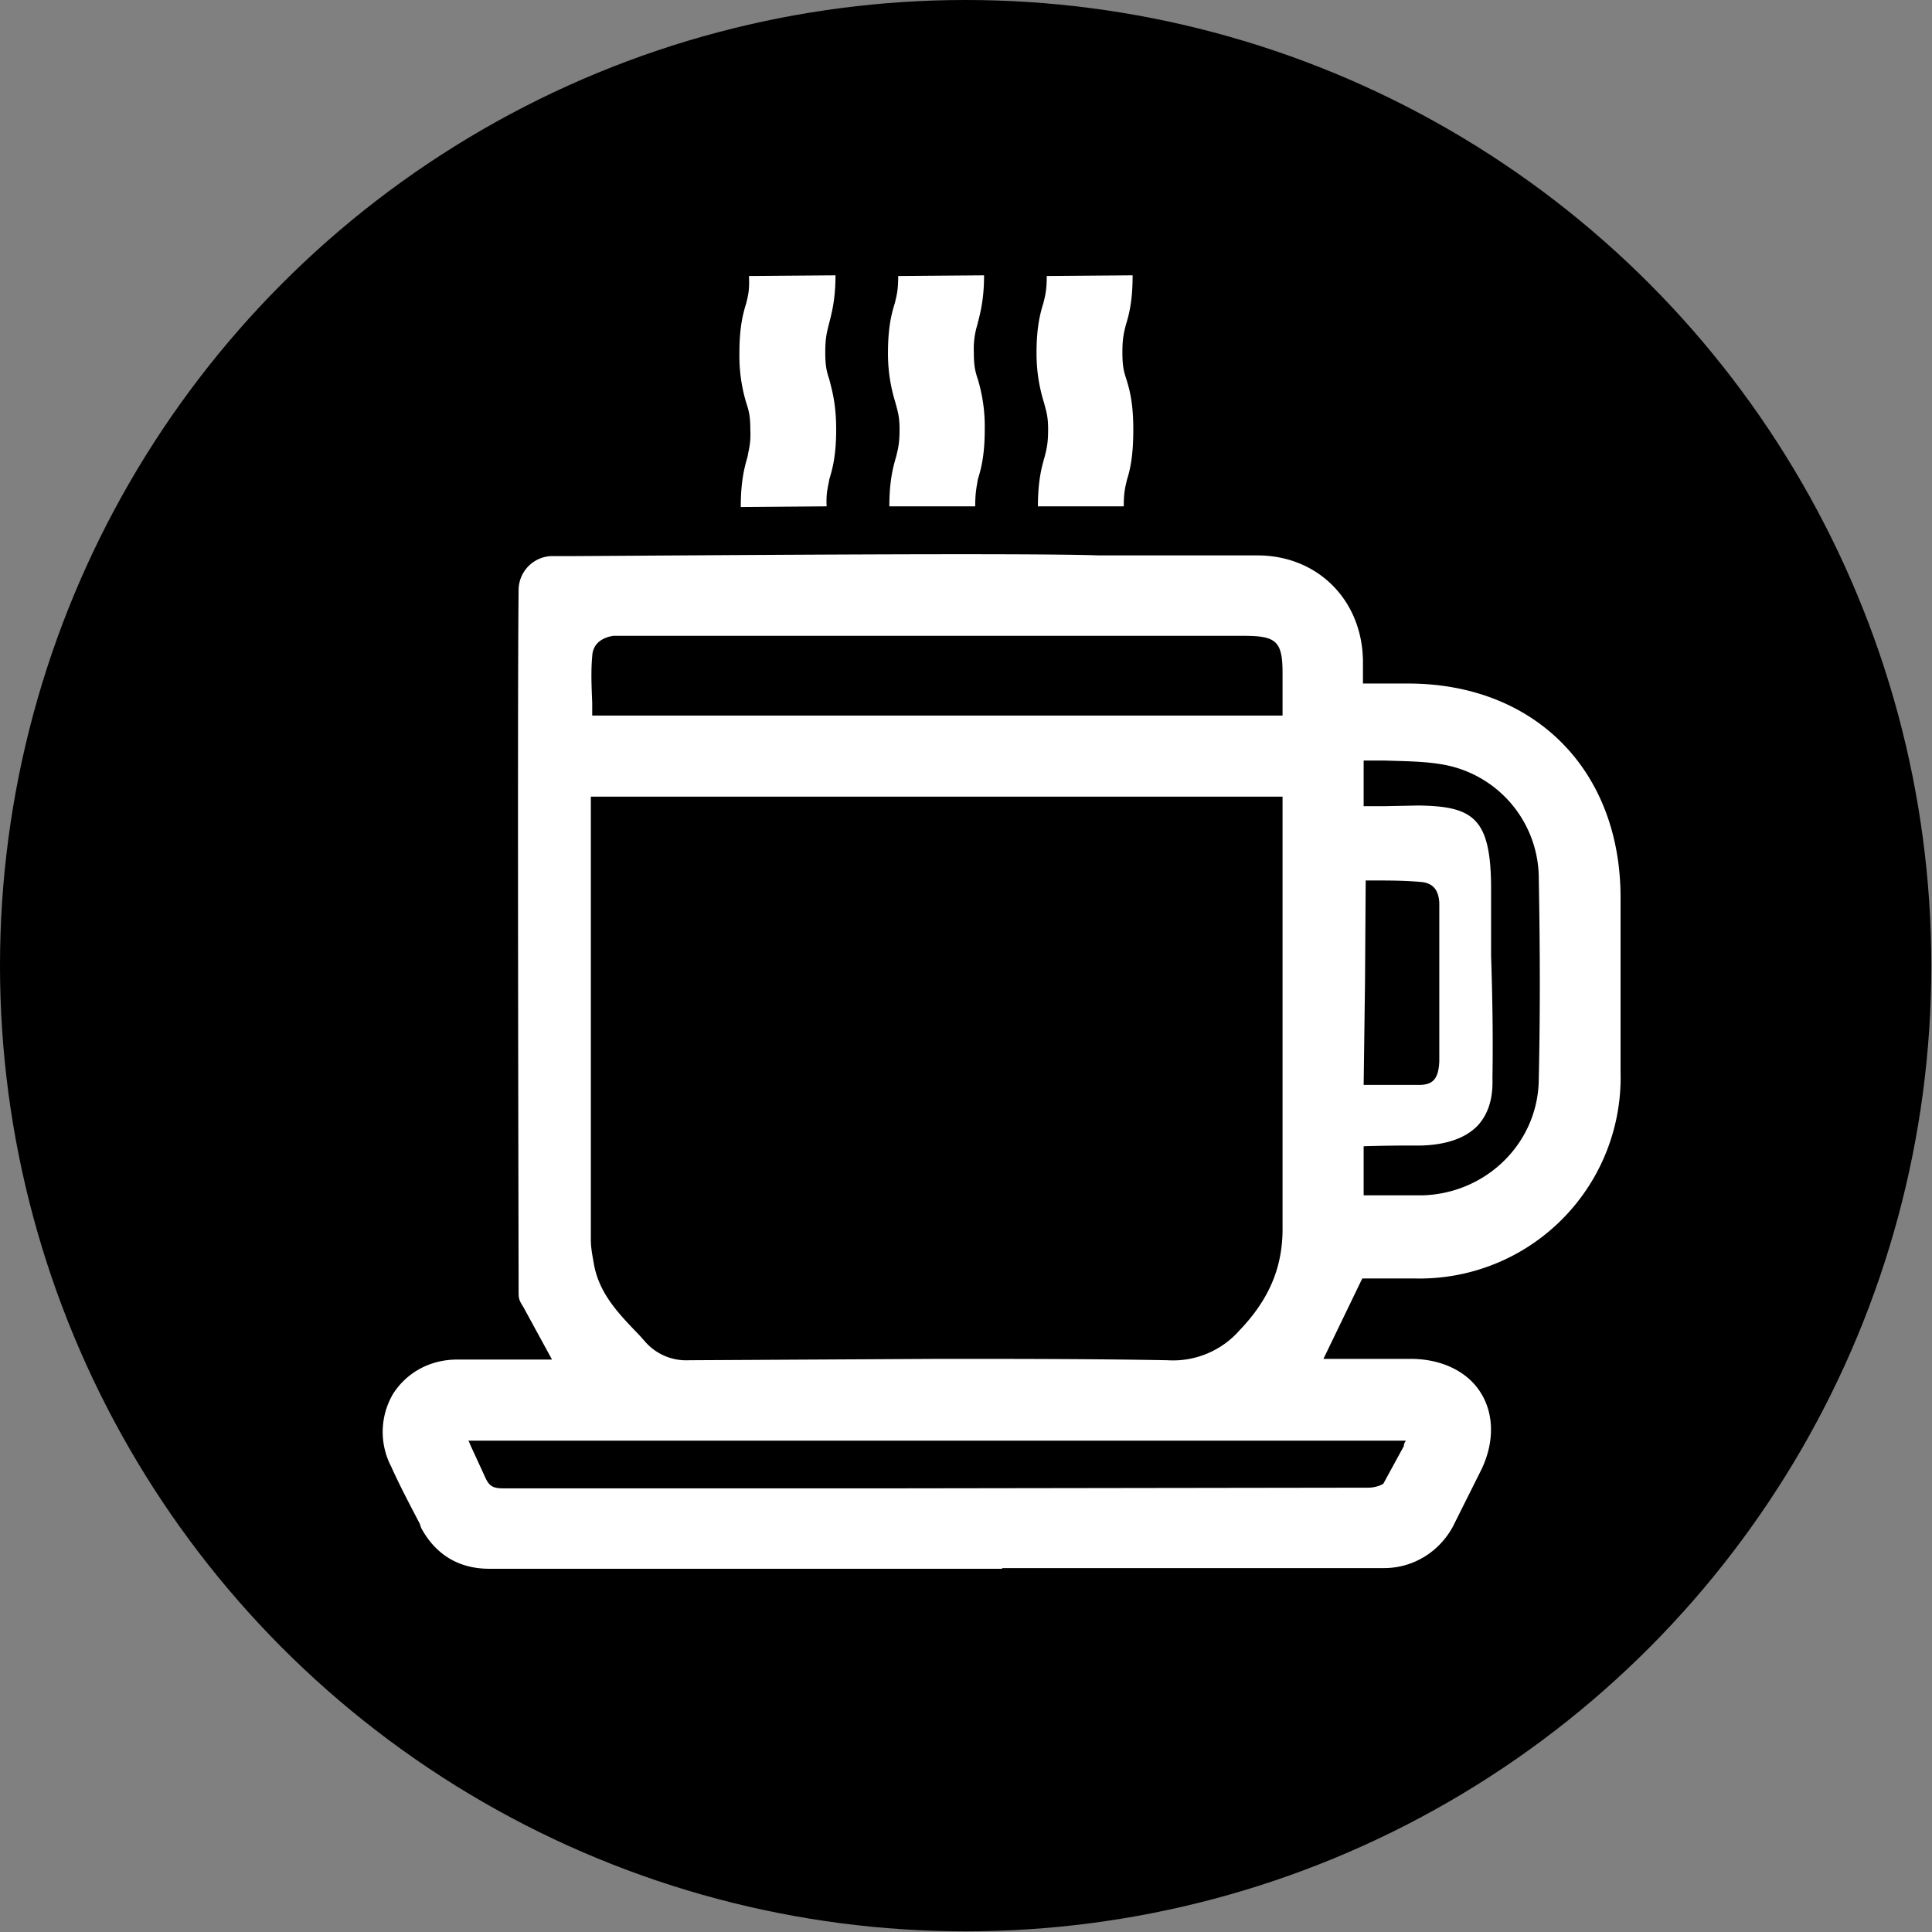
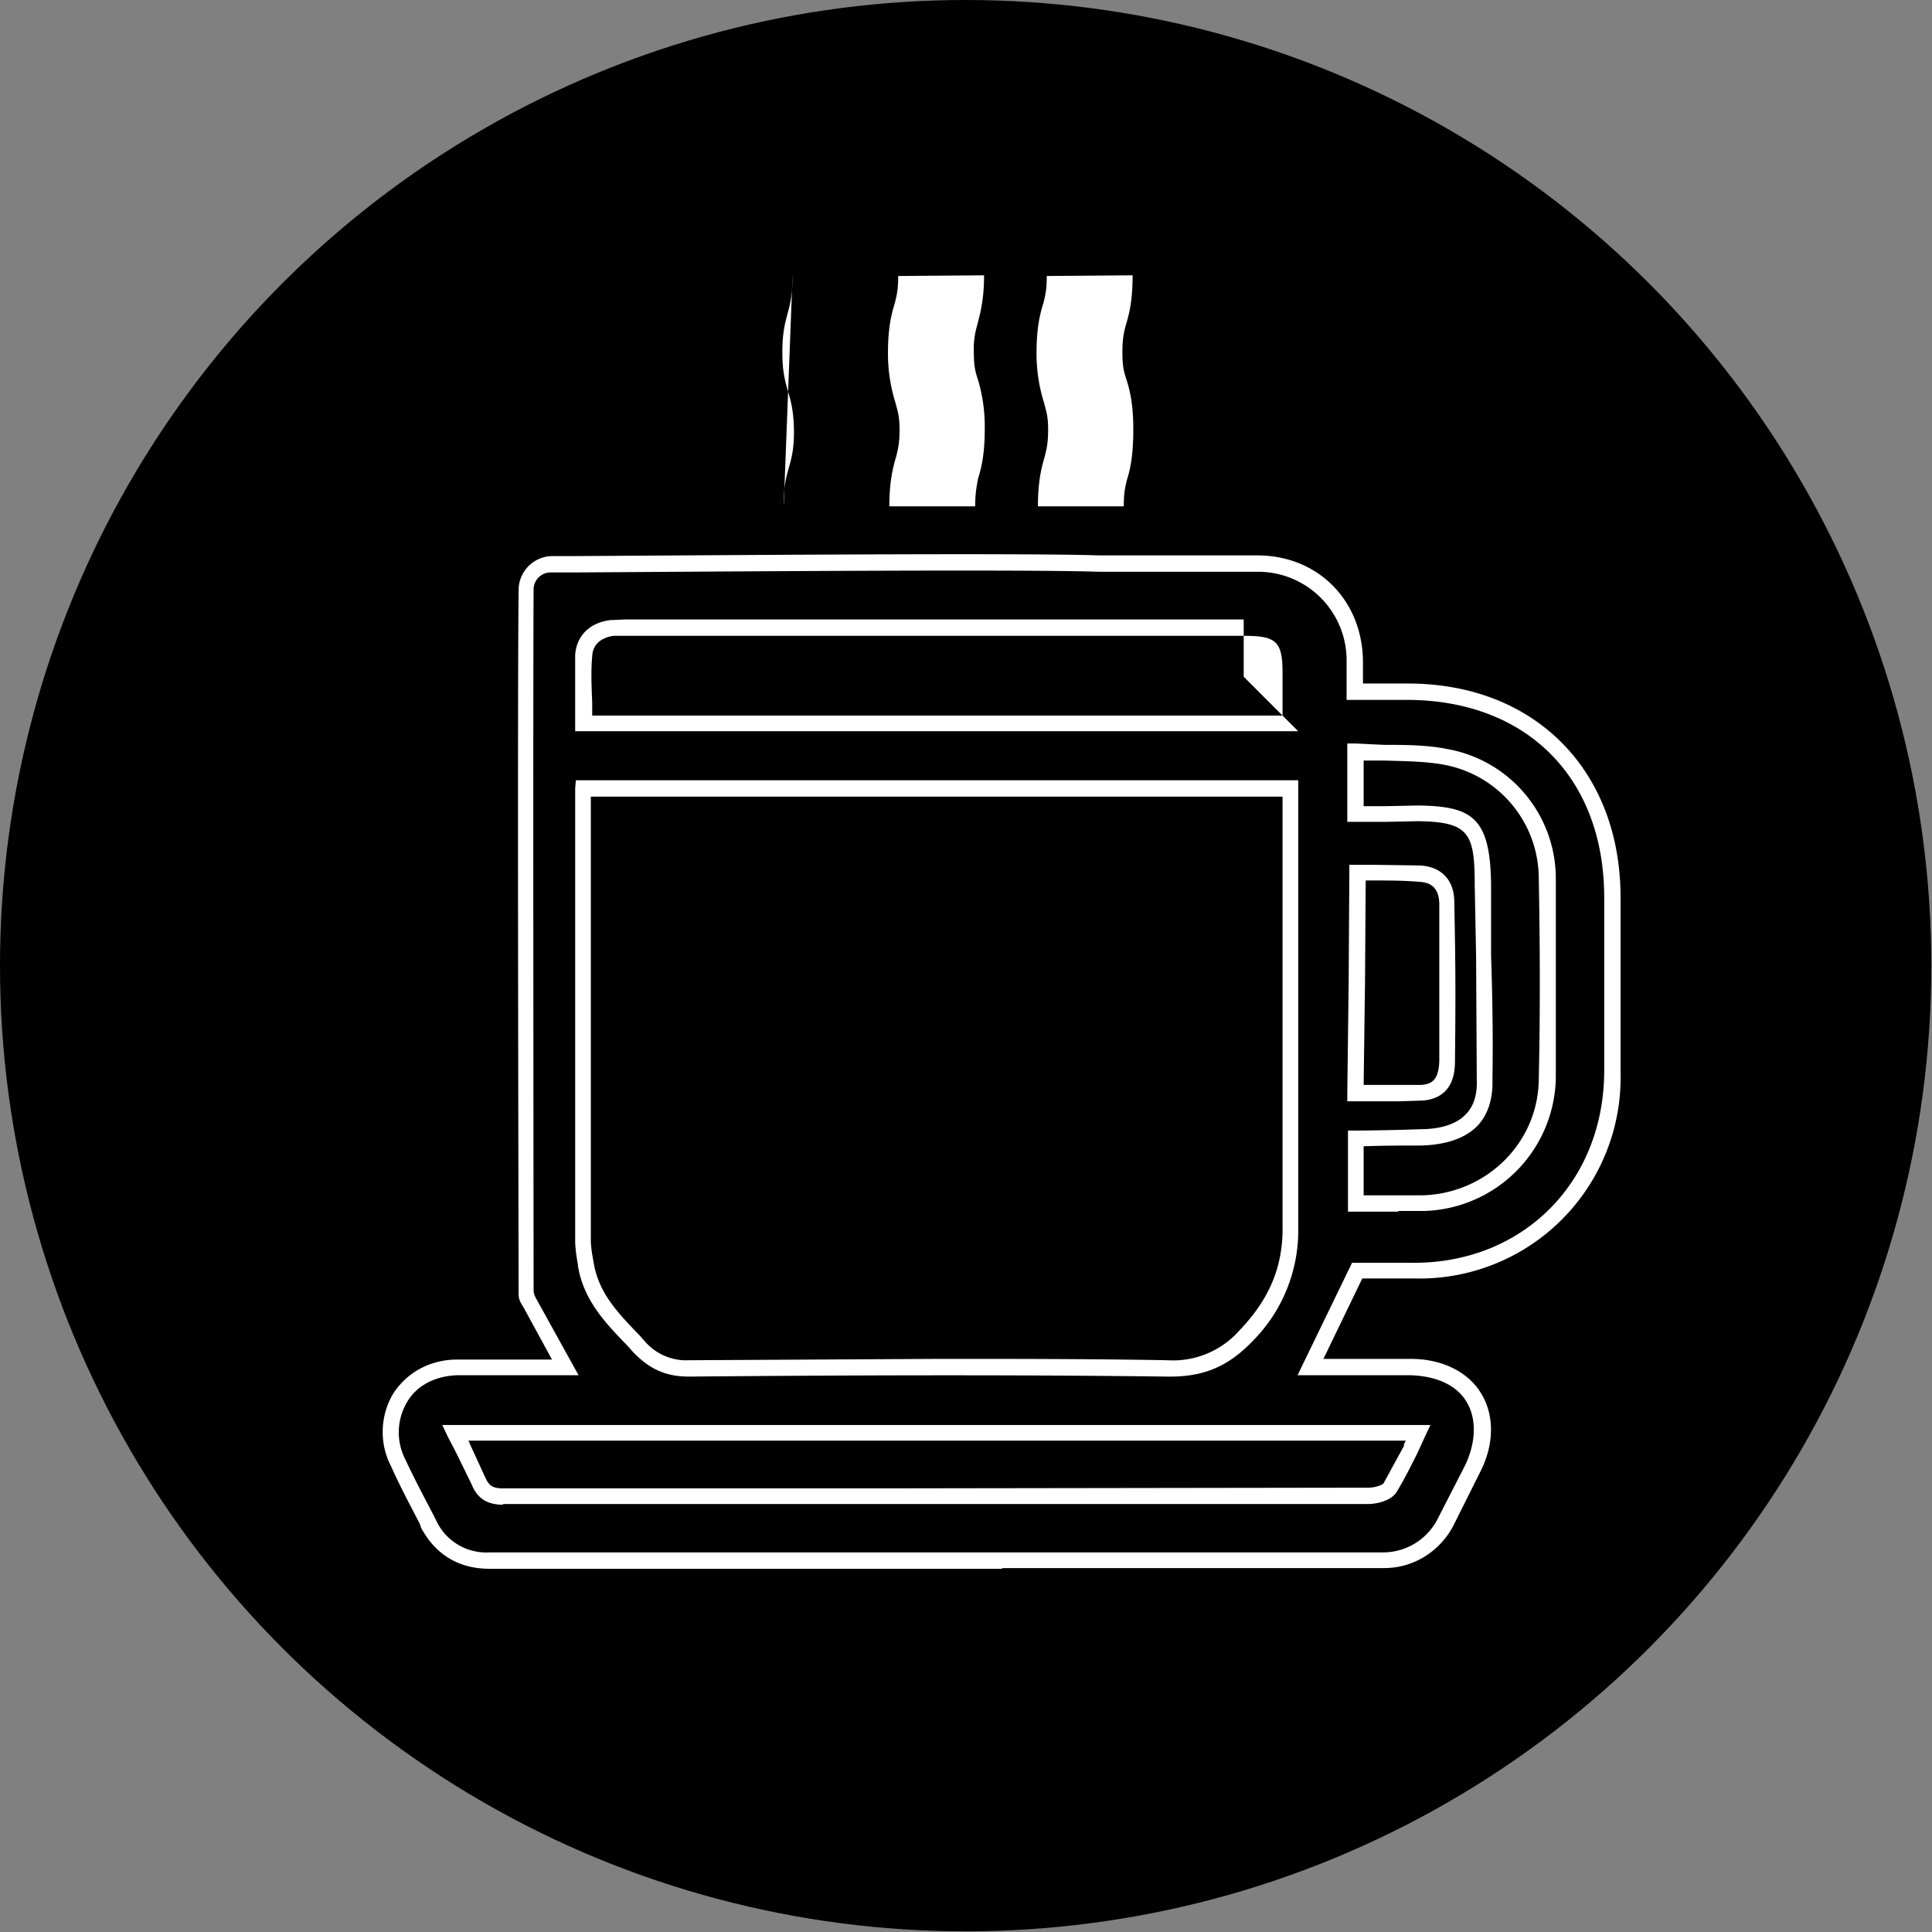
<svg xmlns="http://www.w3.org/2000/svg" id="Ebene_1" viewBox="0 0 283.5 283.5">
  <rect x="0" y="0" width="283.5" height="283.5" fill="#808080" stroke="none" />
  <defs>
    <style>.cls-1{fill:#fff}</style>
  </defs>
  <circle cx="141.7" cy="141.7" r="141.7" />
-   <path d="M192.3 200.7h14.6c8.8 0 13 6.9 9.1 14.9l-4 7.8a10.2 10.2 0 0 1-9 5.6H71.8c-4 0-7-1.8-8.9-5.4l-4.5-9c-3.2-6.9 1-13.8 8.8-14h15.7l-5.2-9.4c-.6-1.1-.5-1-.5-2.2 0-3.9-.2-85.3 0-102.4 0-2 1.6-3.7 3.7-3.7 14.7-.2 68-.7 80.2-.2h23.3A14 14 0 0 1 198.8 97v4.5h7.7c18.1 0 30 12 30 30.2v25.7a28 28 0 0 1-29 29h-8.4l-6.8 14.2Zm-106.7-85V182l.3 3.5c.9 5.2 4.5 8.5 7.9 12.1a9.2 9.2 0 0 0 7.4 3.1c23.4-.1 46.7-.2 70.1 0a14 14 0 0 0 11.5-4.7 22 22 0 0 0 6.6-16c-.2-20.4 0-40.8 0-61.1v-3.2H85.5Zm103.8-9.5v-7.4c0-5.3-1.4-6.7-6.9-6.7H89.7c-2.3.4-4 1.8-4 4-.3 3.4-.1 6.7-.1 10h103.7Zm18.7 104H66.8c1.2 2.6 2.5 4.9 3.5 7.2.7 1.7 1.7 2.2 3.5 2.2h44.6l82.3-.1c1 0 2.7-.4 3.2-1.1 1.6-2.5 2.7-5.2 4.2-8.1Zm-9.2-49.8c3.4 0 6.6.2 9.7 0 2.7-.2 3.7-1.9 3.7-4.6v-23.3c0-2.6-1.3-4.1-3.9-4.3-3.2-.2-5.8-.1-9.2-.1 0 12.6-.3 19.5-.3 32.3Zm0-40.9 9.2-.1c8.2.1 9.5 2.2 9.5 10.5l.3 28.4c.2 5.5-3 8.4-9.5 8.6l-9.5.2v9.5h9.9c10-.3 18-8.4 18.2-18.4.2-9.7.2-19.4 0-29.2a18.2 18.2 0 0 0-15-17.9c-4.2-.8-8.6-.5-13.1-.7v9.1Z" class="cls-1" />
-   <path d="M147.1 230.2H71.8c-4.5 0-7.9-2.1-10-6l-.2-.6c-1.4-2.7-2.9-5.5-4.2-8.4a11 11 0 0 1 .3-10.7c2-3.1 5.4-5 9.4-5H81l-4.2-7.7c-.7-1.1-.7-1.3-.7-2.4v-.4c0-4-.2-85.2 0-102.4a5 5 0 0 1 4.8-5h3.4c18-.1 65.4-.5 77-.1h23.2c8.9 0 15.4 6.6 15.5 15.5v3.3h6.6c18.6 0 31.2 12.7 31.2 31.4v25.6a29.5 29.5 0 0 1-30.2 30.3h-7.7l-5.7 11.8H207c4.6 0 8.4 1.9 10.3 5 2 3.2 2 7.5-.1 11.6l-4 8c-2 3.7-5.8 6.1-10.1 6.1H147Zm-77-28.4h-3c-3.2.1-6 1.5-7.4 4a8.7 8.7 0 0 0-.2 8.4c1.3 2.8 2.8 5.6 4.2 8.3l.3.6a8.1 8.1 0 0 0 7.8 4.7H203a9 9 0 0 0 8-5l4-7.8c1.6-3.4 1.7-6.8.2-9.3-1.5-2.5-4.5-3.8-8.3-3.9h-16.5l8-16.5h9.1c16 0 27.8-11.8 27.9-28v-25.6c0-17.6-11.4-29-29-29h-8.8v-5.6a13 13 0 0 0-13.2-13.2h-23.2c-11.6-.4-59 0-77 .1h-3.4a2.5 2.5 0 0 0-2.5 2.6c-.1 17.2 0 98.3 0 102.4v.4q0 .5.4 1.2l6.2 11.2H70.2Zm3.7 19c-2.4 0-3.8-1-4.6-3l-2.3-4.7-1.2-2.3-.8-1.7h145l-.8 1.7-1.1 2.4c-1 2-2 4-3.1 5.8-.9 1.3-3 1.7-4.2 1.7H73.8Zm-5-9.3.2.5 2.3 5c.5 1 1 1.4 2.5 1.4H131l69.8-.1c1 0 2-.4 2.2-.6l3-5.5c0-.3.1-.5.3-.8H68.7Zm102.8-9.5h-.3c-23.7-.3-47.7-.2-70.1 0h-.1c-3.4 0-5.8-1.1-8.2-3.6l-.8-.9c-3.2-3.3-6.5-6.7-7.3-11.8v-.1c-.2-1.2-.4-2.4-.4-3.6v-66.3l.1-1.2h106V180a23 23 0 0 1-6.8 16.9c-3.5 3.6-7 5.1-12 5.1Zm-33.8-2.6c11.1 0 22.4 0 33.5.2a13 13 0 0 0 10.6-4.4c4.4-4.6 6.4-9.4 6.3-15.3v-63H86.7V182c0 1 .2 2.1.4 3.2.7 4.5 3.6 7.5 6.7 10.7l.8.9a8 8 0 0 0 6.5 2.8l36.7-.2Zm67.4-21.6h-7.4v-11.9h1a318.9 318.9 0 0 0 9.6-.2c3.1 0 5.4-.8 6.7-2.2 1.2-1.2 1.7-3 1.6-5.2l-.1-18.1-.2-10.3c0-7.6-.8-9.3-8.3-9.4l-4.8.1h-5.6v-11.5h1.3l4.1.2c3 0 6.2 0 9.2.6a19.3 19.3 0 0 1 16 19v29.3a19.9 19.9 0 0 1-19.4 19.5h-3.7Zm-5-2.4h8.6c9.4-.3 17-7.8 17-17.2.2-8.9.2-18.4 0-29.2a17 17 0 0 0-14-16.8c-2.8-.5-5.7-.5-8.7-.6h-3v6.7h3l5-.1c8 .1 10.6 1.8 10.7 11.7v10.3c.2 6 .3 12.2.2 18 .1 3-.6 5.2-2.1 6.9-1.8 1.9-4.6 2.9-8.5 3a222 222 0 0 0-8.3.1v7.2Zm5.2-13.8h-7.7v-1.2l.2-16.3.1-16v-1.2h3.4l7 .1c3.2.2 5 2.2 5 5.4.2 9.7.2 14 .1 23.4 0 4.5-2.7 5.6-4.9 5.7l-3.2.1Zm-5.3-2.4h8.4c1.6-.1 2.6-.7 2.7-3.5v-23.2c-.1-2-1-3-2.9-3.1-2.4-.2-4.5-.2-7-.2h-.9l-.1 15-.2 15Zm-9.6-51.9H84.4V96.1c.2-2.8 2.1-4.7 5.1-5.1l2.2-.1h90.8c6.1 0 8 1.8 8 8v8.4ZM86.8 105h101.4v-6.2c0-4.7-.9-5.5-5.7-5.5H90c-1.3.2-3 .9-3.1 3-.2 2.2-.1 4.4 0 6.8v1.9Zm29.5-64.6c0 5.7-1.5 5.7-1.5 11.3s1.6 5.7 1.7 11.3-1.6 5.7-1.5 11.3" class="cls-1" />
-   <path d="M108.7 74.4c0-3.7.5-5.7 1-7.4.2-1.2.5-2 .4-4 0-1.9-.2-2.7-.6-3.9a24 24 0 0 1-1-7.3c0-3.7.5-5.7 1-7.3.3-1.2.5-2 .4-4l12.7-.1c0 3.7-.6 5.7-1 7.3-.3 1.2-.5 2-.5 4s.2 2.8.6 4c.4 1.6 1 3.6 1 7.3 0 3.7-.5 5.7-1 7.3-.2 1.2-.5 2-.4 4l-12.6.1Zm51.2-34c0 5.7-1.5 5.7-1.5 11.3s1.6 5.7 1.7 11.3-1.6 5.7-1.5 11.3" class="cls-1" />
+   <path d="M147.1 230.2H71.8c-4.5 0-7.9-2.1-10-6l-.2-.6c-1.4-2.7-2.9-5.5-4.2-8.4a11 11 0 0 1 .3-10.7c2-3.1 5.4-5 9.4-5H81l-4.2-7.7c-.7-1.1-.7-1.3-.7-2.4v-.4c0-4-.2-85.2 0-102.4a5 5 0 0 1 4.8-5h3.4c18-.1 65.4-.5 77-.1h23.2c8.9 0 15.4 6.6 15.5 15.5v3.3h6.6c18.6 0 31.2 12.7 31.2 31.4v25.6a29.5 29.5 0 0 1-30.2 30.3h-7.7l-5.7 11.8H207c4.6 0 8.4 1.9 10.3 5 2 3.2 2 7.5-.1 11.6l-4 8c-2 3.7-5.8 6.1-10.1 6.1H147Zm-77-28.4h-3c-3.2.1-6 1.5-7.4 4a8.7 8.7 0 0 0-.2 8.4c1.3 2.8 2.8 5.6 4.2 8.3l.3.6a8.1 8.1 0 0 0 7.8 4.7H203a9 9 0 0 0 8-5l4-7.8c1.6-3.4 1.7-6.8.2-9.3-1.5-2.5-4.5-3.8-8.3-3.9h-16.5l8-16.5h9.1c16 0 27.8-11.8 27.9-28v-25.6c0-17.6-11.4-29-29-29h-8.8v-5.6a13 13 0 0 0-13.2-13.2h-23.2c-11.6-.4-59 0-77 .1h-3.4a2.5 2.5 0 0 0-2.5 2.6c-.1 17.2 0 98.3 0 102.4v.4q0 .5.4 1.2l6.2 11.2H70.2Zm3.7 19c-2.4 0-3.8-1-4.6-3l-2.3-4.7-1.2-2.3-.8-1.7h145l-.8 1.7-1.1 2.4c-1 2-2 4-3.1 5.8-.9 1.3-3 1.7-4.2 1.7H73.8Zm-5-9.3.2.5 2.3 5c.5 1 1 1.4 2.5 1.4H131l69.8-.1c1 0 2-.4 2.2-.6l3-5.5c0-.3.1-.5.3-.8H68.7Zm102.8-9.5h-.3c-23.7-.3-47.7-.2-70.1 0h-.1c-3.4 0-5.8-1.1-8.2-3.6l-.8-.9c-3.2-3.3-6.5-6.7-7.3-11.8v-.1c-.2-1.2-.4-2.4-.4-3.6v-66.3l.1-1.2h106V180a23 23 0 0 1-6.8 16.9c-3.5 3.6-7 5.1-12 5.1Zm-33.8-2.6c11.1 0 22.4 0 33.5.2a13 13 0 0 0 10.6-4.4c4.4-4.6 6.4-9.4 6.3-15.3v-63H86.7V182c0 1 .2 2.1.4 3.2.7 4.5 3.6 7.5 6.7 10.7l.8.9a8 8 0 0 0 6.5 2.8l36.7-.2Zm67.4-21.6h-7.4v-11.9h1a318.9 318.9 0 0 0 9.6-.2c3.1 0 5.4-.8 6.7-2.2 1.2-1.2 1.7-3 1.6-5.2l-.1-18.1-.2-10.3c0-7.6-.8-9.3-8.3-9.4l-4.8.1h-5.6v-11.5h1.3l4.1.2c3 0 6.2 0 9.2.6a19.3 19.3 0 0 1 16 19v29.3a19.9 19.9 0 0 1-19.4 19.5h-3.7Zm-5-2.4h8.6c9.4-.3 17-7.8 17-17.2.2-8.9.2-18.4 0-29.2a17 17 0 0 0-14-16.8c-2.8-.5-5.7-.5-8.7-.6h-3v6.7h3l5-.1c8 .1 10.6 1.8 10.7 11.7v10.3c.2 6 .3 12.2.2 18 .1 3-.6 5.2-2.1 6.9-1.8 1.9-4.6 2.9-8.5 3a222 222 0 0 0-8.3.1v7.2Zm5.2-13.8h-7.7v-1.2l.2-16.3.1-16v-1.2h3.4l7 .1c3.2.2 5 2.2 5 5.4.2 9.7.2 14 .1 23.4 0 4.5-2.7 5.6-4.9 5.7l-3.2.1Zm-5.3-2.4h8.4c1.6-.1 2.6-.7 2.7-3.5v-23.2c-.1-2-1-3-2.9-3.1-2.4-.2-4.5-.2-7-.2h-.9l-.1 15-.2 15Zm-9.6-51.9H84.4V96.1c.2-2.8 2.1-4.7 5.1-5.1l2.2-.1h90.8v8.4ZM86.8 105h101.4v-6.2c0-4.7-.9-5.5-5.7-5.5H90c-1.3.2-3 .9-3.1 3-.2 2.2-.1 4.4 0 6.8v1.9Zm29.5-64.6c0 5.7-1.5 5.7-1.5 11.3s1.6 5.7 1.7 11.3-1.6 5.7-1.5 11.3" class="cls-1" />
  <path d="M152.3 74.4c0-3.7.5-5.7 1-7.4.3-1.2.5-2 .5-4s-.3-2.7-.6-3.9a24 24 0 0 1-1.1-7.3c0-3.7.5-5.7 1-7.3.3-1.2.5-2 .5-4l12.6-.1c0 3.7-.5 5.7-1 7.3-.3 1.2-.5 2-.5 4s.2 2.8.6 4c.5 1.6 1 3.6 1 7.3s-.4 5.7-.9 7.3c-.3 1.2-.5 2-.5 4h-12.6Zm-14.3-34c.1 5.7-1.4 5.7-1.4 11.3s1.6 5.7 1.7 11.3-1.6 5.7-1.5 11.3" class="cls-1" />
  <path d="M130.5 74.4c0-3.7.5-5.7 1-7.4.3-1.2.5-2 .5-4s-.3-2.7-.6-3.9a24 24 0 0 1-1.1-7.3c0-3.7.5-5.7 1-7.3.3-1.2.5-2 .5-4l12.6-.1c0 3.7-.6 5.7-1 7.3a12 12 0 0 0-.5 4c0 2 .2 2.8.6 4a24 24 0 0 1 1 7.3c0 3.7-.5 5.7-1 7.3-.2 1.2-.4 2-.4 4h-12.6Z" class="cls-1" />
</svg>